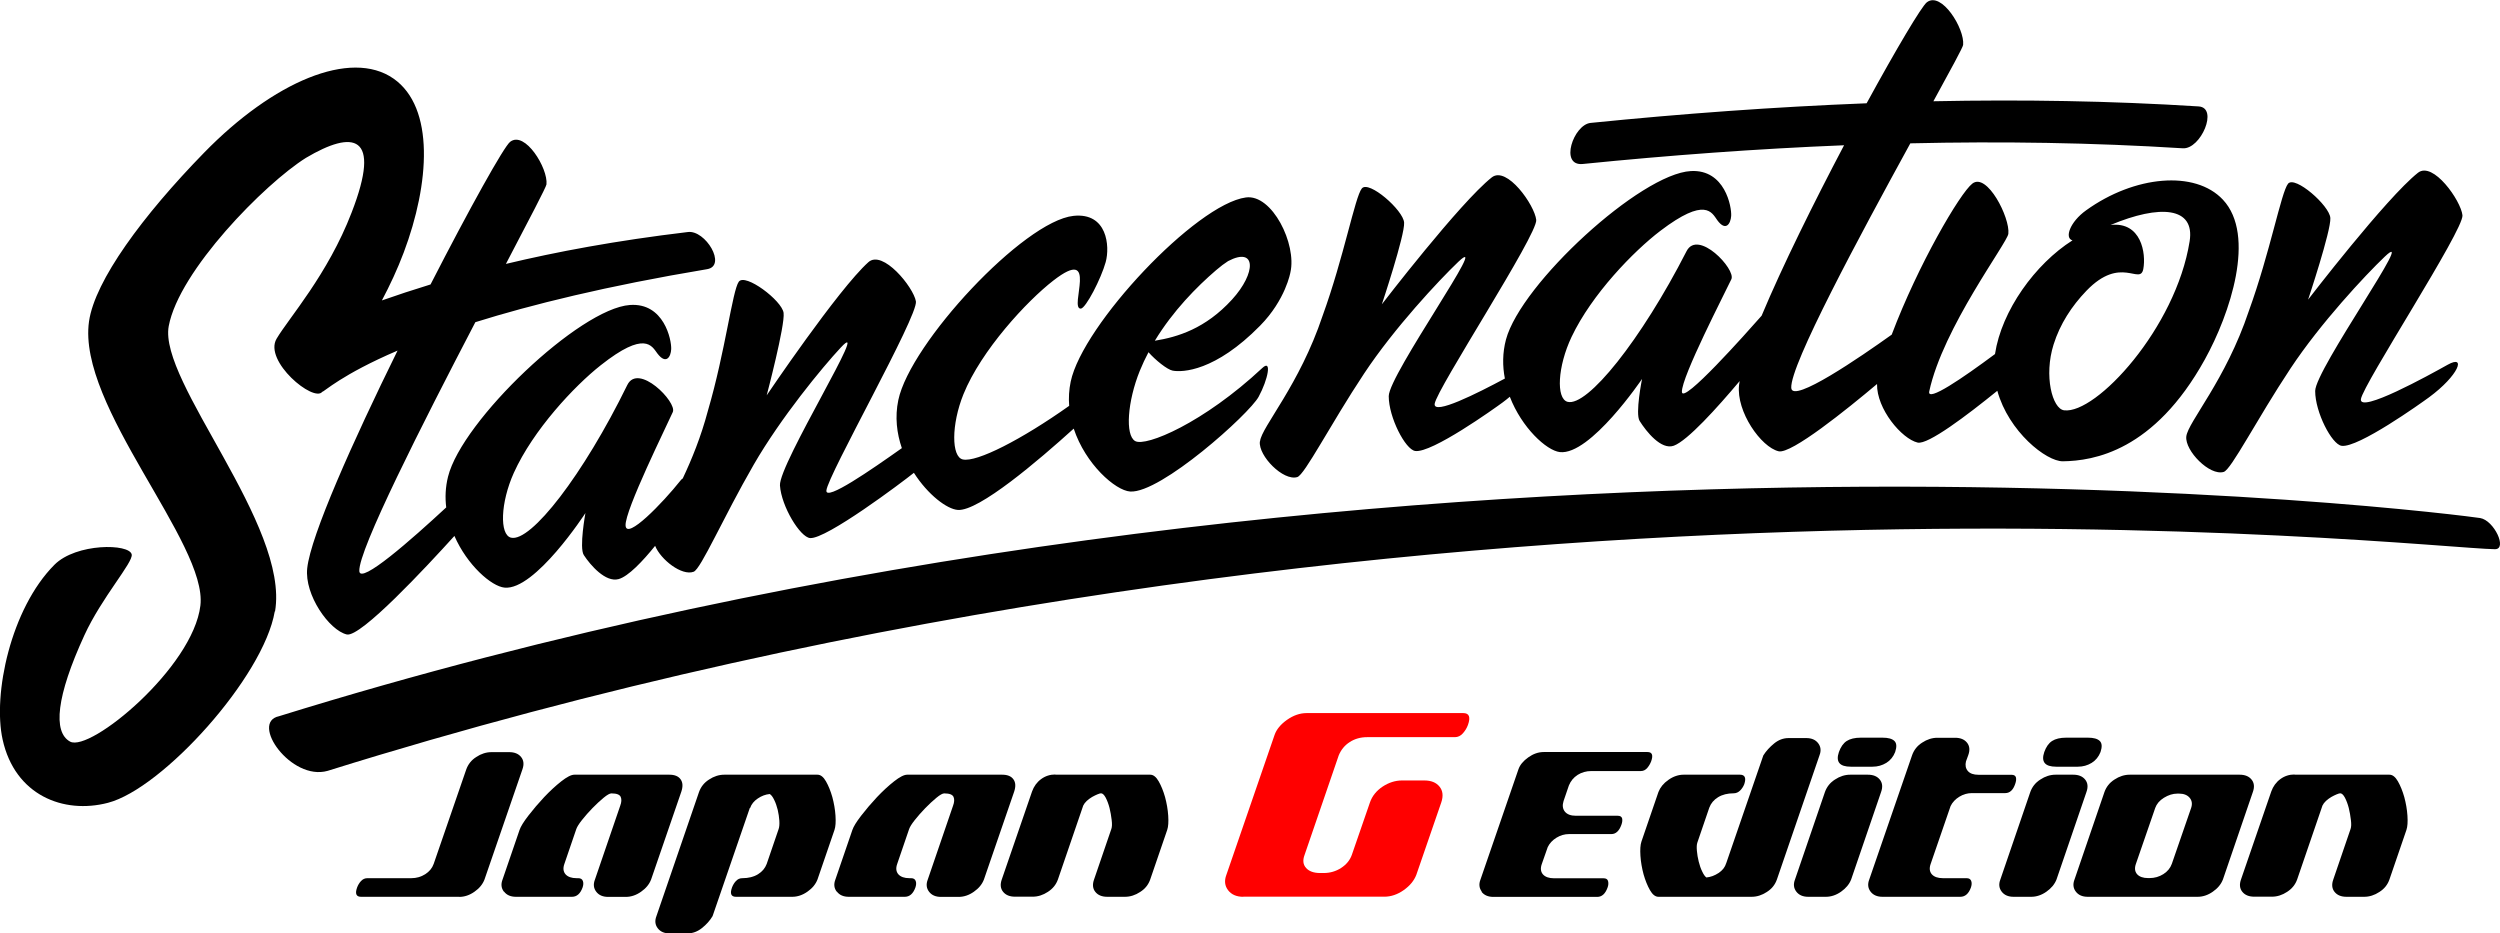
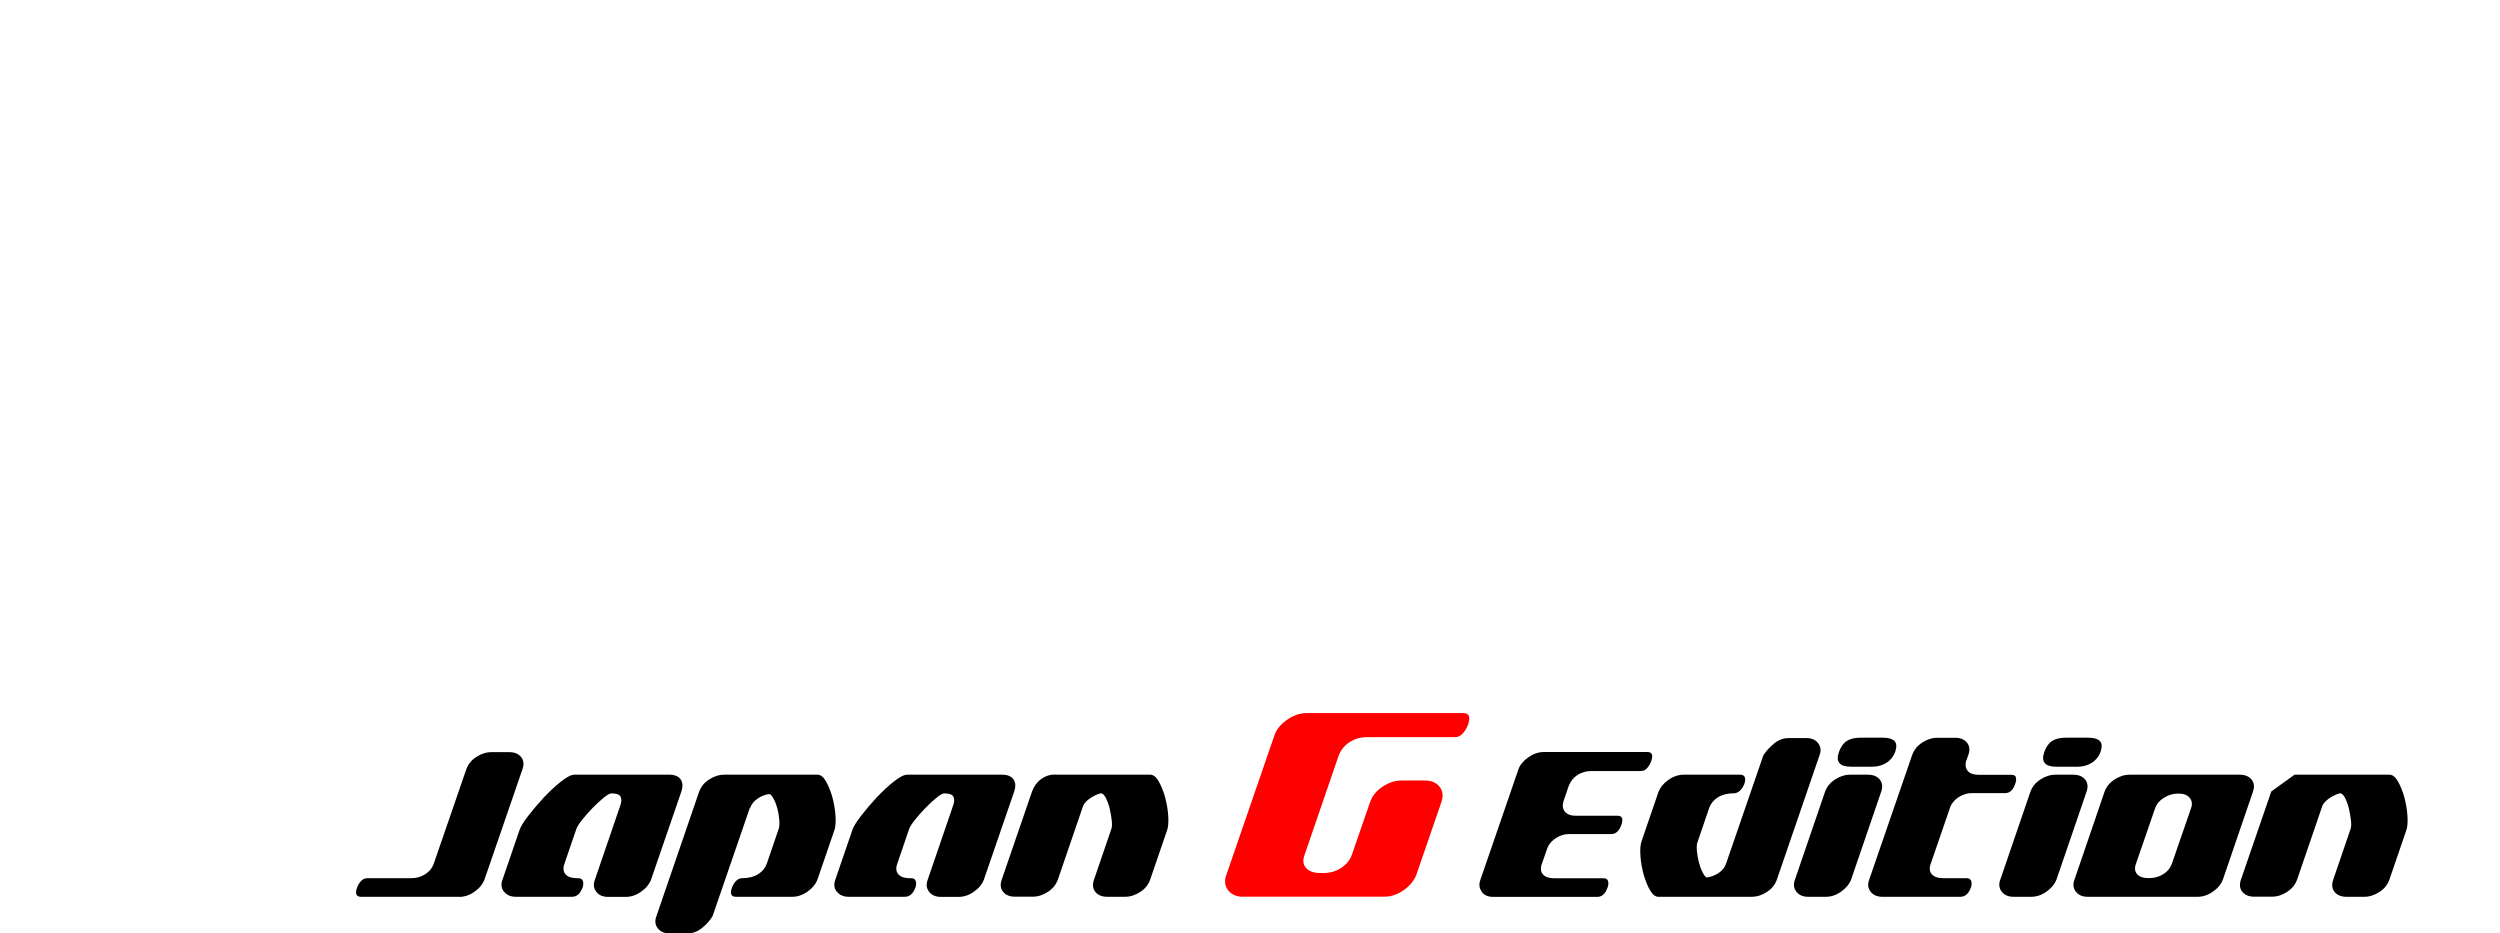
<svg xmlns="http://www.w3.org/2000/svg" id="_レイヤー_2" viewBox="0 0 247.13 92.27">
  <defs>
    <style>.cls-1{fill:red;}</style>
  </defs>
  <g id="Contents">
    <g>
-       <path d="M246.64,54.29c-7.37-.08-106.42-11.8-214.25,21.91-3.62,1.03-7.71-4.79-4.81-5.4,109.29-33.93,216.21-19.82,217.59-19.59s2.72,3.09,1.46,3.08Zm-26.82-7.64c.74-.22,3.25-5.17,6.61-10.24,2.97-4.48,7.37-9.19,9.31-11.04,3.41-3.24-6.88,11.17-6.88,13.28,0,2.1,1.64,5.27,2.61,5.42,1.62,.24,7.85-4.21,8.64-4.79,2.94-2.16,3.73-4.28,1.84-3.22-1.89,1.06-8.75,4.84-8.57,3.4,.19-1.44,10.19-16.74,10.04-18.18-.15-1.44-2.91-5.38-4.4-4.2-3.15,2.5-10.86,12.54-10.86,12.54,0,0,2.28-6.83,2.2-8.07-.08-1.23-3.5-4.22-4.18-3.39-.68,.84-1.78,6.81-3.88,12.59-2.28,6.83-6.03,10.99-6.18,12.4-.15,1.4,2.31,3.92,3.7,3.5Zm-95.26-3.04c.15-1.4,3.9-5.56,6.18-12.39,2.1-5.78,3.2-11.75,3.88-12.59,.68-.84,4.11,2.15,4.18,3.38,.08,1.23-2.2,8.07-2.2,8.07,0,0,7.71-10.04,10.86-12.54,1.49-1.18,4.25,2.75,4.4,4.2,.15,1.44-9.86,16.74-10.04,18.18-.15,1.16,4.22-1.04,6.94-2.5-.24-1.23-.24-2.54,.11-3.86,1.49-5.53,13.31-16.39,18.28-16.65,3.37-.18,4.04,3.54,3.98,4.44-.05,.76-.53,1.57-1.37,.42-.55-.76-1.16-2.35-5.63,1.05-2.64,2.01-6.78,6.27-8.78,10.49-1.38,2.92-1.54,6.09-.4,6.41,1.95,.53,7.27-6.09,11.77-14.89,1.13-2.2,4.89,1.78,4.43,2.77-.61,1.31-4.94,9.66-4.89,11.14,.05,1.29,6.3-5.74,7.88-7.53,2.04-4.88,5.17-11.19,8.15-16.85-8.65,.35-17.27,.99-25.82,1.85-2.35,.24-.92-3.9,.77-4.06,9.03-.91,18.15-1.58,27.28-1.94,2.97-5.44,5.43-9.57,5.95-9.98,1.45-1.13,3.76,2.62,3.59,4.21-.02,.23-1.21,2.41-2.94,5.57,8.76-.18,17.52-.04,26.22,.51,1.99,.13,.21,4.25-1.56,4.14-8.94-.56-17.94-.7-26.94-.49-5.04,9.2-11.9,21.93-11.77,24.18,.09,1.58,6.88-3.09,9.93-5.27,2.61-6.91,6.75-13.99,7.97-14.93,1.45-1.13,3.74,3.37,3.56,4.96-.09,.88-6.47,9.29-7.82,15.58-.24,1.11,3.3-1.31,6.5-3.69,.65-4.3,3.98-8.91,7.66-11.24-.81-.21-.26-1.82,1.35-2.97,4.78-3.44,10.77-3.99,13.52-1.05,3.3,3.52,.71,11.29-1.79,15.8-5.02,9.07-11.01,10.02-14.03,10.06-1.63,.02-5.36-2.92-6.48-6.97-3.01,2.44-6.87,5.36-7.88,5.12-1.56-.37-4.06-3.32-4.01-5.79-2.98,2.51-8.49,6.95-9.73,6.65-1.73-.41-4.2-3.91-3.91-6.55,.01-.12,.03-.25,.06-.39-2.22,2.64-5.15,5.89-6.51,6.39-1.25,.45-2.72-1.4-3.38-2.45-.45-.72,.24-4.15,.24-4.15,0,0-5.12,7.58-8.13,7.23-1.32-.16-3.76-2.41-4.94-5.47-.23,.19-.46,.38-.72,.57-.79,.58-7.02,5.04-8.64,4.79-.97-.15-2.61-3.32-2.61-5.42,0-2.1,10.29-16.52,6.88-13.28-1.94,1.85-6.34,6.56-9.31,11.04-3.36,5.07-5.87,10.01-6.61,10.24-1.39,.42-3.85-2.1-3.7-3.5Zm79.48-3.05c3.16,.4,11.05-8.13,12.41-16.71,.54-3.4-2.92-3.66-7.82-1.61,3.04-.36,3.53,2.81,3.24,4.35-.32,1.65-2.2-1.4-5.62,2.15-1.46,1.52-2.61,3.28-3.25,5.32-.97,3.08-.13,6.35,1.04,6.5ZM27.16,60.44c-1.1,6.48-11.09,17.52-16.49,18.92-4.4,1.15-9.2-.76-10.41-6.25-.99-4.47,.8-12.94,5.12-17.28,2.15-2.16,7.42-2.11,7.64-1.02,.16,.78-2.96,4.24-4.68,7.99-2.77,6.03-3.13,9.57-1.41,10.51,1.98,1.08,12.15-7.32,12.88-13.45,.73-6.13-12.21-19.71-11.01-28.09,.58-4.03,5.32-10.47,11.38-16.68,6.82-6.99,14.47-10.28,18.72-7.32,4.09,2.86,3.58,10.37,1.01,17.19-.62,1.65-1.37,3.25-2.16,4.74,1.48-.52,3.08-1.05,4.81-1.58,3.85-7.51,7.26-13.64,7.87-14.1,1.46-1.13,3.76,2.62,3.59,4.21-.03,.26-1.69,3.43-4.01,7.86,4.96-1.19,10.85-2.3,17.97-3.15,1.75-.25,3.9,3.34,1.92,3.67-9.94,1.66-17.38,3.51-22.91,5.24-5.28,10.13-11.58,22.55-11.47,24.61,.08,1.36,5.18-3.14,8.59-6.3-.12-.98-.08-2,.18-3.04,1.38-5.55,13.01-16.62,17.98-16.97,3.37-.24,4.12,3.45,4.08,4.36-.03,.76-.5,1.57-1.36,.44-.56-.74-1.21-2.32-5.61,1.16-2.61,2.06-6.67,6.39-8.59,10.64-1.32,2.94-1.42,6.11-.28,6.4,1.96,.49,7.16-6.22,11.5-15.09,1.09-2.22,4.93,1.69,4.5,2.67-.58,1.32-4.76,9.74-4.67,11.22,.08,1.48,3.67-2.23,5.44-4.46,.08-.1,.15-.16,.21-.19,.88-1.86,1.8-4.1,2.49-6.7,1.72-5.87,2.42-11.87,3.05-12.75,.63-.88,4.27,1.86,4.43,3.08,.16,1.22-1.67,8.15-1.67,8.15,0,0,7.06-10.47,10.05-13.16,1.41-1.27,4.45,2.45,4.7,3.87,.25,1.42-8.76,17.26-8.85,18.71-.07,1.06,4.38-2.02,7.46-4.2-.5-1.46-.7-3.08-.35-4.75,1.18-5.63,12.39-17.69,17.32-18.21,3.34-.35,3.61,3.01,3.18,4.57-.45,1.63-1.97,4.58-2.46,4.6-1.21,.04,1.88-6.34-2.72-2.77-2.62,2.03-7.12,6.89-8.88,11.23-1.21,3-1.2,6.2-.06,6.45,1.37,.3,5.8-1.96,10.51-5.3-.06-.78-.02-1.58,.15-2.39,1.18-5.63,12.4-17.55,17.32-18.21,2.6-.35,5.04,4.62,4.4,7.4,0,0-.46,2.7-3,5.28-4.44,4.52-7.68,4.62-8.64,4.44-.54-.1-1.71-1.05-2.39-1.82-.31,.59-.6,1.2-.86,1.84-1.21,3-1.47,6.36-.46,6.94,1.05,.6,6.76-1.79,12.57-7.22,.98-.92,.56,1.15-.36,2.84-.92,1.7-9.69,9.57-12.7,9.37-1.46-.1-4.42-2.7-5.58-6.22-3.48,3.15-9.38,8.18-11.45,8.04-1.08-.07-2.97-1.51-4.35-3.67-1.17,.94-8.67,6.58-10.26,6.45-.98-.08-2.84-3.12-2.98-5.2-.14-2.09,9.21-17.07,6.01-13.63-1.83,1.96-5.92,6.93-8.6,11.57-3.03,5.25-5.22,10.32-5.94,10.59-1.17,.44-3.26-1.2-3.81-2.56-1.22,1.51-2.65,3.03-3.62,3.29-1.27,.34-2.76-1.35-3.43-2.38-.47-.71,.16-4.15,.16-4.15,0,0-4.98,7.67-8,7.37-1.29-.13-3.68-2.21-4.95-5.11-2.75,3.04-9.28,10.06-10.64,9.74-1.73-.41-4.2-3.91-3.91-6.55,.35-3.23,4.49-12.49,8.93-21.51-5.54,2.37-7.28,4.09-7.44,4.07-.83,1.1-5.82-3.03-4.52-5.24,1.2-2.04,5.06-6.34,7.42-12.48,3.02-7.78,.15-8.17-4.52-5.4-4.08,2.56-12.54,11.15-13.56,16.63-1.02,5.49,11.95,19.67,10.51,28.2Zm87.01-26.76c2.23-.36,4.99-1.19,7.62-4.07,2.4-2.63,2.42-5.27-.39-3.8-.36,.23-.75,.52-1.19,.9-1.91,1.64-4.26,4.02-6.05,6.97Z" />
      <g>
        <path d="M45.4,88.65h-9.71c-.48,0-.61-.31-.39-.92,.09-.24,.22-.46,.39-.64,.18-.19,.38-.28,.63-.28h4.34c.5,0,.96-.13,1.37-.39,.41-.26,.69-.6,.84-1.02l3.22-9.34c.18-.5,.5-.92,.99-1.23,.48-.32,.99-.48,1.51-.48h1.74c.53,0,.92,.16,1.18,.48,.26,.32,.31,.73,.13,1.23l-3.75,10.89c-.18,.46-.5,.86-.99,1.2-.48,.34-.99,.51-1.51,.51Z" />
        <path d="M49.81,88.14c-.26-.34-.31-.74-.13-1.2l1.68-4.9c.11-.33,.4-.8,.87-1.41,.47-.61,.99-1.22,1.56-1.83,.57-.6,1.13-1.12,1.69-1.56,.56-.44,.99-.66,1.3-.66h9.38c.53,0,.9,.15,1.12,.46,.22,.31,.24,.71,.07,1.22l-2.99,8.69c-.18,.46-.5,.86-.99,1.2-.48,.34-.99,.51-1.51,.51h-1.74c-.53,0-.92-.17-1.18-.51-.26-.34-.31-.74-.13-1.2l2.5-7.3c.13-.35,.15-.64,.05-.87-.1-.23-.4-.35-.9-.35h-.03c-.15,0-.41,.14-.76,.43-.35,.29-.72,.63-1.1,1.02s-.73,.79-1.04,1.18c-.31,.39-.49,.69-.56,.89l-1.18,3.45c-.15,.42-.11,.76,.11,1.02,.23,.26,.6,.39,1.1,.39h.16c.24,0,.39,.09,.46,.28s.05,.4-.03,.64c-.22,.61-.57,.92-1.05,.92h-5.53c-.53,0-.92-.17-1.18-.51Z" />
        <path d="M74.12,79.87l-3.68,10.69c-.26,.44-.61,.83-1.05,1.18-.44,.35-.92,.53-1.45,.53h-1.74c-.53,0-.92-.17-1.18-.51-.26-.34-.31-.74-.13-1.2l4.21-12.27c.18-.5,.5-.92,.99-1.23,.48-.32,.99-.48,1.51-.48h9.21c.31,0,.59,.22,.84,.66,.25,.44,.46,.96,.63,1.56,.16,.6,.27,1.21,.31,1.83,.04,.61,.01,1.09-.1,1.41l-1.68,4.9c-.18,.46-.5,.86-.99,1.2-.48,.34-.99,.51-1.51,.51h-5.56c-.48,0-.61-.31-.39-.92,.09-.24,.22-.46,.39-.64,.18-.19,.38-.28,.63-.28,.61,0,1.13-.13,1.55-.39,.42-.26,.7-.6,.86-1.02l1.18-3.45c.07-.2,.09-.47,.07-.82-.02-.35-.08-.71-.16-1.07-.09-.36-.2-.69-.35-.99-.14-.3-.29-.49-.44-.58-.42,.04-.81,.19-1.18,.44-.37,.25-.63,.56-.76,.94Z" />
        <path d="M82.71,88.14c-.26-.34-.31-.74-.13-1.2l1.68-4.9c.11-.33,.4-.8,.87-1.41,.47-.61,.99-1.22,1.56-1.83,.57-.6,1.13-1.12,1.69-1.56,.56-.44,.99-.66,1.3-.66h9.38c.53,0,.9,.15,1.12,.46,.22,.31,.24,.71,.07,1.22l-2.99,8.69c-.18,.46-.5,.86-.99,1.2-.48,.34-.99,.51-1.51,.51h-1.74c-.53,0-.92-.17-1.18-.51-.26-.34-.31-.74-.13-1.2l2.5-7.3c.13-.35,.15-.64,.05-.87-.1-.23-.4-.35-.9-.35h-.03c-.15,0-.41,.14-.76,.43-.35,.29-.72,.63-1.1,1.02-.38,.39-.73,.79-1.04,1.18-.31,.39-.49,.69-.56,.89l-1.18,3.45c-.15,.42-.11,.76,.11,1.02,.23,.26,.6,.39,1.1,.39h.16c.24,0,.39,.09,.46,.28s.05,.4-.03,.64c-.22,.61-.57,.92-1.05,.92h-5.53c-.53,0-.92-.17-1.18-.51Z" />
        <path d="M104.32,76.58h9.38c.31,0,.59,.22,.84,.66,.25,.44,.46,.96,.63,1.56,.16,.6,.27,1.21,.31,1.83,.04,.61,.01,1.09-.1,1.41l-1.68,4.9c-.18,.51-.5,.92-.99,1.23-.48,.32-.99,.48-1.51,.48h-1.74c-.53,0-.92-.16-1.18-.48-.26-.32-.31-.73-.13-1.23l1.71-5c.07-.2,.08-.49,.03-.89-.04-.39-.12-.79-.21-1.18-.1-.39-.23-.73-.38-1.02-.15-.28-.31-.43-.46-.43-.07,0-.18,.03-.35,.1-.16,.07-.34,.15-.53,.26-.19,.11-.36,.24-.53,.39-.16,.15-.28,.31-.35,.46l-2.5,7.3c-.18,.51-.51,.92-.99,1.23-.48,.32-.99,.48-1.51,.48h-1.74c-.53,0-.92-.16-1.18-.48-.26-.32-.31-.73-.13-1.23l2.99-8.69c.18-.5,.47-.91,.89-1.22,.42-.31,.89-.46,1.41-.46Z" />
        <path class="cls-1" d="M122.9,88.65c-.67,0-1.17-.22-1.5-.65-.33-.43-.39-.94-.17-1.52l4.76-13.82c.19-.56,.61-1.06,1.23-1.5,.63-.44,1.27-.67,1.94-.67h15.49c.58,0,.74,.39,.46,1.17-.11,.31-.28,.58-.5,.83-.22,.25-.49,.38-.79,.38h-8.68c-.64,0-1.21,.16-1.71,.48-.5,.32-.86,.76-1.09,1.31l-3.38,9.85c-.2,.53-.15,.96,.15,1.29,.29,.33,.76,.5,1.4,.5h.33c.64,0,1.22-.17,1.73-.5,.51-.33,.87-.76,1.06-1.29l1.79-5.18c.22-.64,.64-1.16,1.25-1.57,.61-.4,1.25-.61,1.92-.61h2.21c.67,0,1.17,.2,1.5,.61,.33,.4,.39,.93,.17,1.57l-2.46,7.14c-.22,.58-.64,1.09-1.25,1.52-.61,.43-1.25,.65-1.92,.65h-13.94Z" />
        <path d="M146.48,88.14c-.26-.34-.31-.74-.13-1.2l3.75-10.89c.15-.44,.48-.83,.97-1.18,.49-.35,1-.53,1.53-.53h10.26c.46,0,.58,.31,.36,.92-.09,.24-.22,.46-.39,.66-.18,.2-.38,.3-.63,.3h-4.9c-.5,0-.95,.13-1.35,.38-.39,.25-.68,.6-.86,1.04l-.53,1.55c-.13,.42-.09,.76,.13,1.04,.22,.27,.58,.41,1.09,.41h4.14c.24,0,.38,.09,.43,.26,.04,.18,.02,.38-.07,.63-.22,.61-.55,.92-.99,.92h-4.18c-.44,0-.86,.12-1.25,.36-.39,.24-.68,.55-.86,.92l-.59,1.68c-.15,.42-.11,.76,.11,1.02,.23,.26,.6,.39,1.1,.39h4.9c.24,0,.39,.09,.44,.28,.05,.19,.04,.4-.05,.64-.22,.61-.56,.92-1.02,.92h-10.26c-.53,0-.92-.17-1.18-.51Z" />
        <path d="M170.63,85.36l3.68-10.69c.28-.44,.64-.83,1.07-1.18,.43-.35,.9-.53,1.43-.53h1.74c.53,0,.92,.17,1.18,.51,.26,.34,.31,.74,.13,1.2l-4.21,12.27c-.18,.51-.5,.92-.99,1.23-.48,.32-.99,.48-1.51,.48h-9.21c-.31,0-.59-.22-.84-.66-.25-.44-.46-.96-.63-1.56-.16-.6-.27-1.21-.31-1.83-.04-.61-.01-1.09,.1-1.41l1.68-4.9c.18-.46,.5-.86,.99-1.2,.48-.34,.99-.51,1.51-.51h5.56c.48,0,.63,.31,.43,.92-.09,.24-.23,.46-.41,.64s-.4,.28-.64,.28c-.61,0-1.13,.13-1.55,.39s-.7,.6-.86,1.02l-1.18,3.45c-.07,.2-.08,.47-.05,.82,.03,.35,.09,.71,.18,1.07,.09,.36,.2,.69,.35,.99,.14,.3,.28,.49,.41,.58,.42-.04,.82-.19,1.2-.44,.38-.25,.63-.56,.74-.94Z" />
        <path d="M177.57,88.14c-.26-.34-.31-.74-.13-1.2l2.96-8.65c.18-.5,.5-.92,.99-1.23,.48-.32,.99-.48,1.51-.48h1.74c.53,0,.92,.16,1.18,.48,.26,.32,.31,.73,.13,1.23l-2.96,8.65c-.18,.46-.51,.86-.99,1.2-.48,.34-.99,.51-1.51,.51h-1.74c-.53,0-.92-.17-1.18-.51Zm4.21-13.8c.18-.5,.43-.87,.77-1.09,.34-.22,.81-.33,1.4-.33h2.14c.57,0,.96,.11,1.18,.33,.22,.22,.24,.58,.07,1.09-.18,.46-.47,.82-.87,1.07-.41,.25-.86,.38-1.37,.38h-2.14c-1.12,0-1.51-.48-1.18-1.45Z" />
        <path d="M186.09,88.65c-.53,0-.92-.17-1.18-.51-.26-.34-.31-.74-.13-1.2l4.24-12.3c.18-.5,.5-.92,.99-1.23,.48-.32,.99-.48,1.51-.48h1.74c.53,0,.92,.16,1.18,.48,.26,.32,.31,.73,.13,1.23l-.23,.63c-.09,.37-.03,.69,.18,.94,.21,.25,.56,.38,1.07,.38h3.26c.24,0,.38,.09,.43,.26,.04,.18,.02,.38-.07,.63-.2,.61-.53,.92-.99,.92h-3.29c-.44,0-.86,.12-1.25,.36-.39,.24-.68,.55-.86,.92l-1.97,5.72c-.15,.42-.11,.76,.11,1.02,.23,.26,.6,.39,1.1,.39h2.34c.24,0,.39,.09,.46,.28,.07,.19,.05,.4-.03,.64-.22,.61-.57,.92-1.05,.92h-7.7Z" />
        <path d="M197.87,88.14c-.26-.34-.31-.74-.13-1.2l2.96-8.65c.18-.5,.5-.92,.99-1.23,.48-.32,.99-.48,1.51-.48h1.74c.53,0,.92,.16,1.18,.48,.26,.32,.31,.73,.13,1.23l-2.96,8.65c-.18,.46-.51,.86-.99,1.2-.48,.34-.99,.51-1.51,.51h-1.74c-.53,0-.92-.17-1.18-.51Zm4.21-13.8c.18-.5,.43-.87,.77-1.09,.34-.22,.81-.33,1.4-.33h2.14c.57,0,.96,.11,1.18,.33,.22,.22,.24,.58,.07,1.09-.18,.46-.47,.82-.87,1.07-.41,.25-.86,.38-1.37,.38h-2.14c-1.12,0-1.51-.48-1.18-1.45Z" />
        <path d="M205.2,88.14c-.26-.34-.31-.74-.13-1.2l2.96-8.65c.18-.5,.5-.92,.99-1.23,.48-.32,.99-.48,1.51-.48h10.86c.53,0,.92,.16,1.18,.48,.26,.32,.31,.73,.13,1.23l-2.96,8.65c-.18,.46-.5,.86-.99,1.2-.48,.34-.99,.51-1.51,.51h-10.86c-.53,0-.92-.17-1.18-.51Zm10.03-9.69c-.44,0-.88,.14-1.32,.41-.44,.27-.72,.61-.86,1l-1.91,5.53c-.15,.42-.11,.76,.11,1.02,.23,.26,.6,.39,1.1,.39h.13c.5,0,.96-.13,1.37-.39,.41-.26,.69-.6,.84-1.02l1.91-5.53c.13-.39,.08-.73-.15-1-.23-.27-.58-.41-1.04-.41h-.2Z" />
-         <path d="M226.82,76.58h9.38c.31,0,.59,.22,.84,.66,.25,.44,.46,.96,.63,1.56,.16,.6,.27,1.21,.31,1.83,.04,.61,.01,1.09-.1,1.41l-1.68,4.9c-.18,.51-.5,.92-.99,1.23-.48,.32-.99,.48-1.51,.48h-1.74c-.53,0-.92-.16-1.18-.48-.26-.32-.31-.73-.13-1.23l1.71-5c.07-.2,.08-.49,.03-.89-.04-.39-.12-.79-.21-1.18-.1-.39-.23-.73-.38-1.02-.15-.28-.31-.43-.46-.43-.07,0-.18,.03-.35,.1-.16,.07-.34,.15-.53,.26-.19,.11-.36,.24-.53,.39-.16,.15-.28,.31-.35,.46l-2.5,7.3c-.18,.51-.51,.92-.99,1.23-.48,.32-.99,.48-1.51,.48h-1.74c-.53,0-.92-.16-1.18-.48-.26-.32-.31-.73-.13-1.23l2.99-8.69c.18-.5,.47-.91,.89-1.22,.42-.31,.89-.46,1.41-.46Z" />
+         <path d="M226.82,76.58h9.38c.31,0,.59,.22,.84,.66,.25,.44,.46,.96,.63,1.56,.16,.6,.27,1.21,.31,1.83,.04,.61,.01,1.09-.1,1.41l-1.68,4.9c-.18,.51-.5,.92-.99,1.23-.48,.32-.99,.48-1.51,.48h-1.74c-.53,0-.92-.16-1.18-.48-.26-.32-.31-.73-.13-1.23l1.71-5c.07-.2,.08-.49,.03-.89-.04-.39-.12-.79-.21-1.18-.1-.39-.23-.73-.38-1.02-.15-.28-.31-.43-.46-.43-.07,0-.18,.03-.35,.1-.16,.07-.34,.15-.53,.26-.19,.11-.36,.24-.53,.39-.16,.15-.28,.31-.35,.46l-2.5,7.3c-.18,.51-.51,.92-.99,1.23-.48,.32-.99,.48-1.51,.48h-1.74c-.53,0-.92-.16-1.18-.48-.26-.32-.31-.73-.13-1.23l2.99-8.69Z" />
      </g>
    </g>
  </g>
</svg>